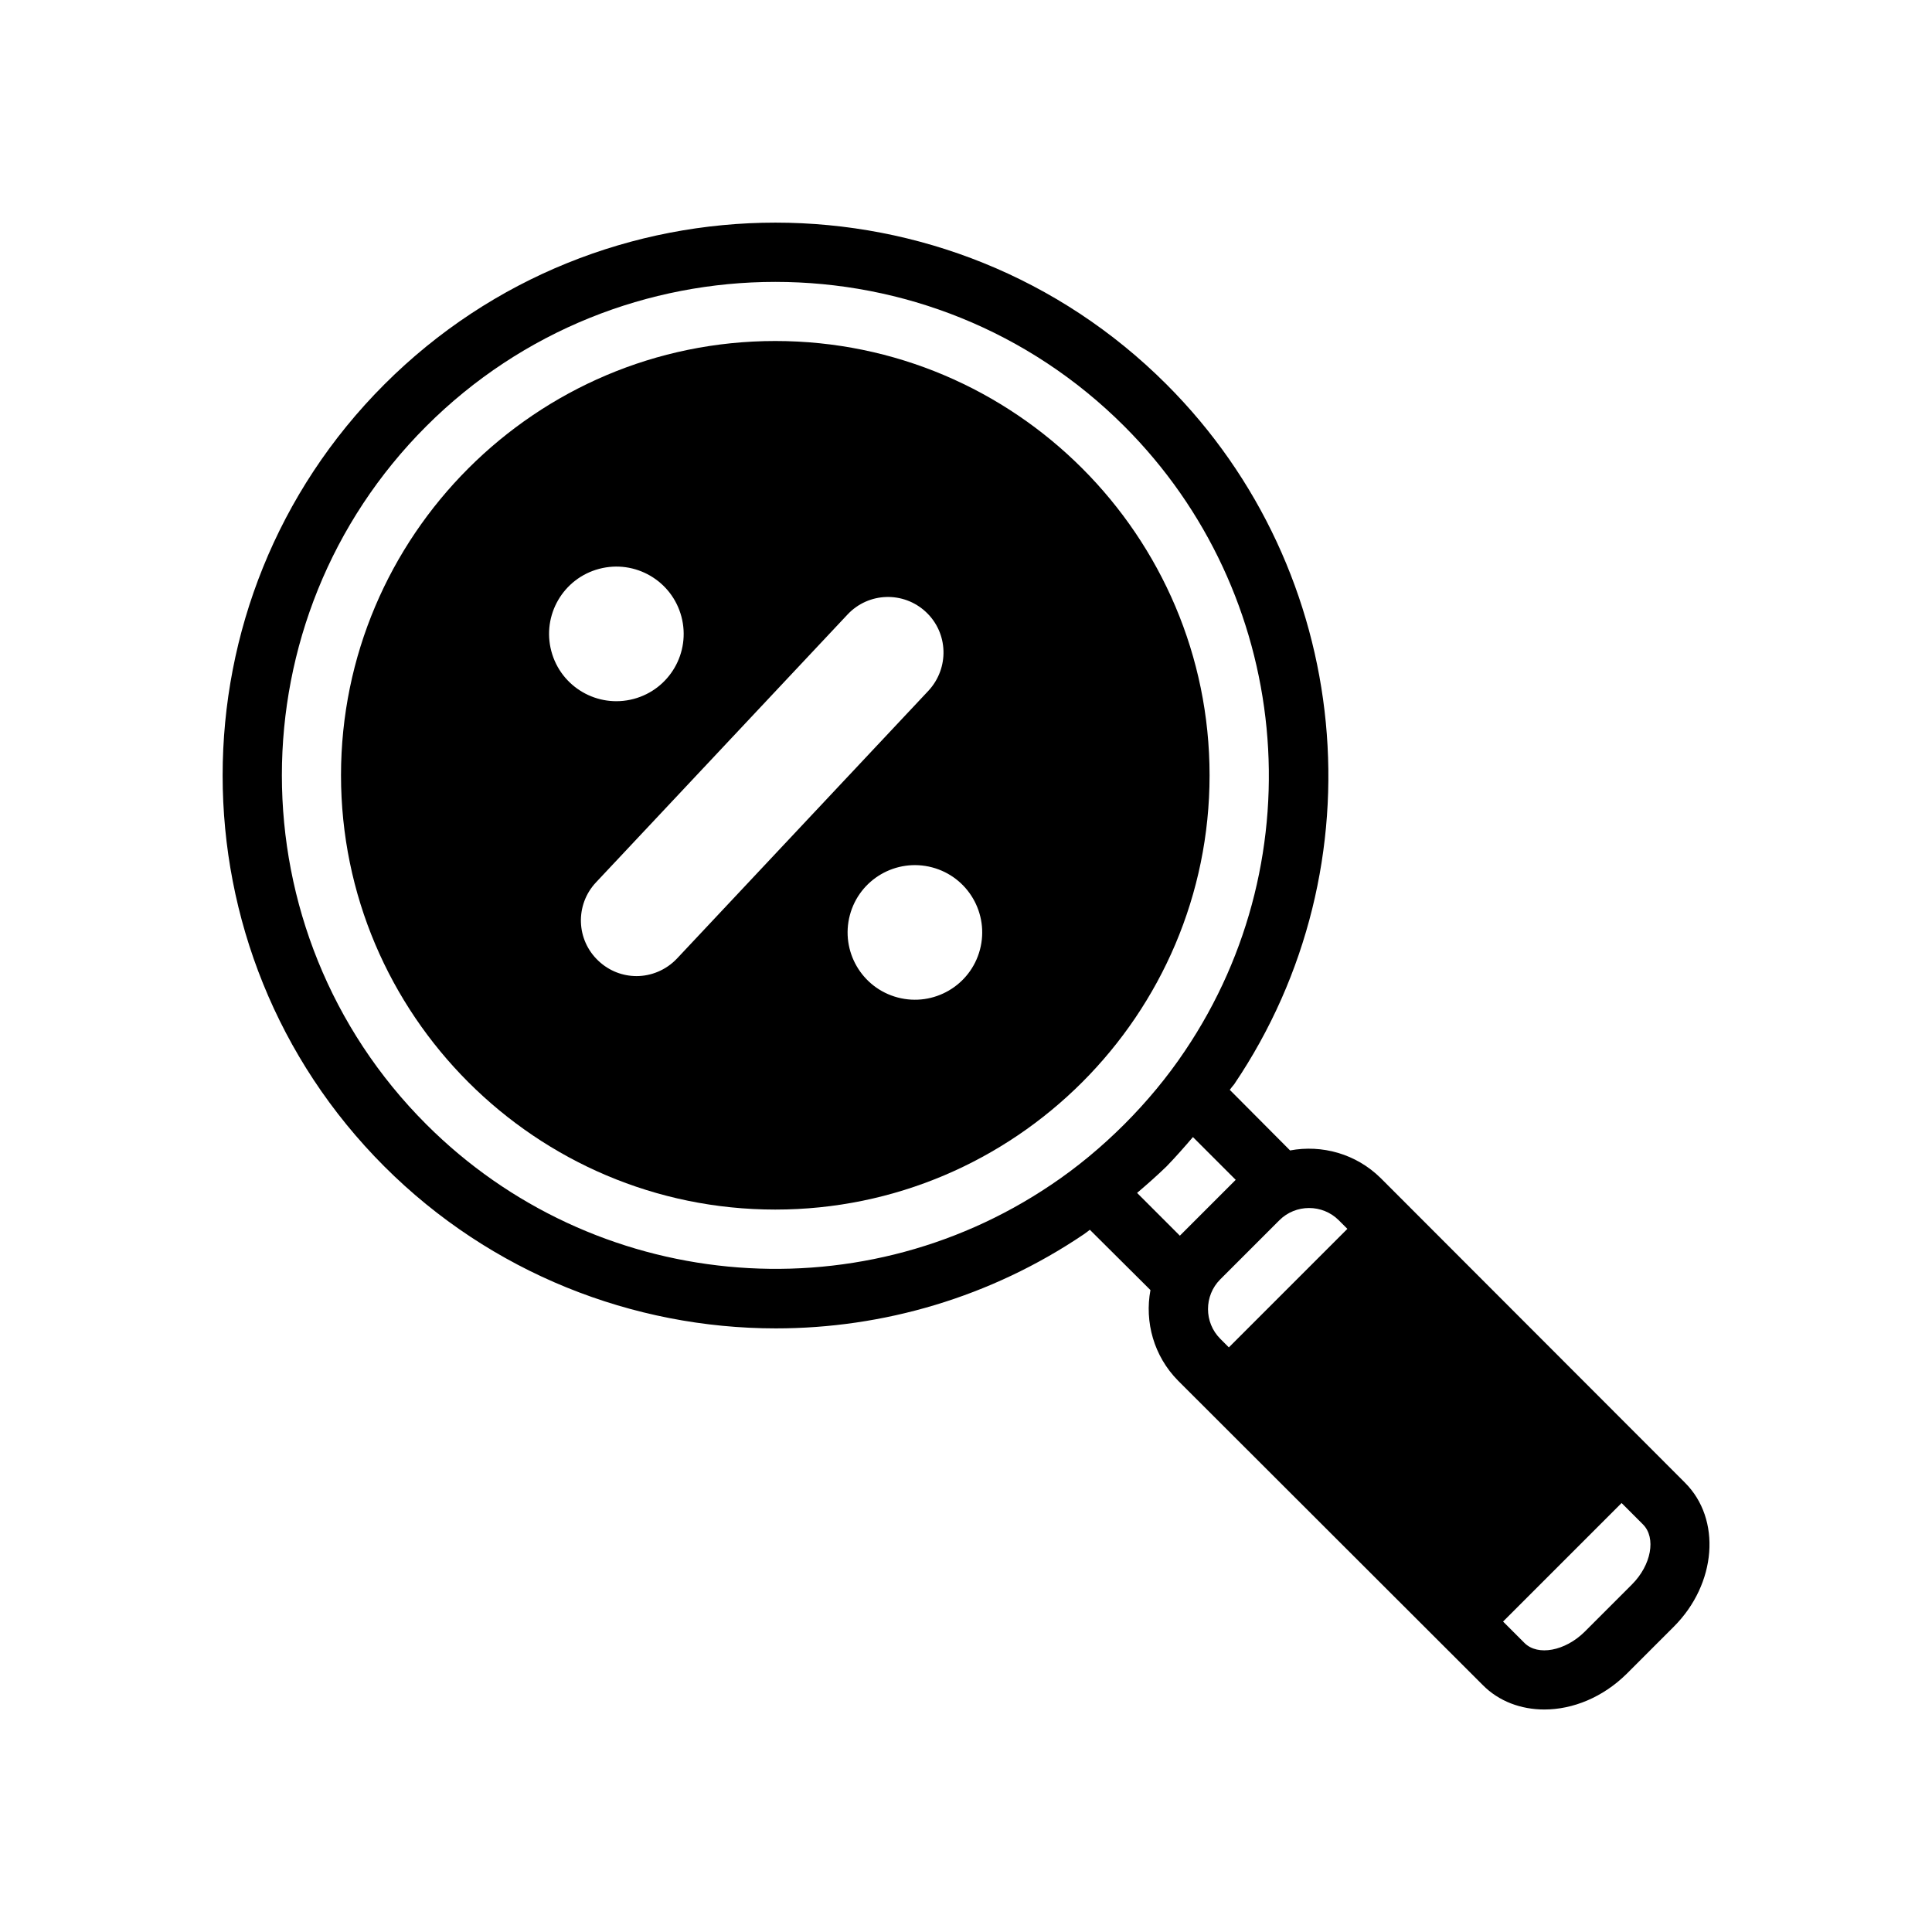
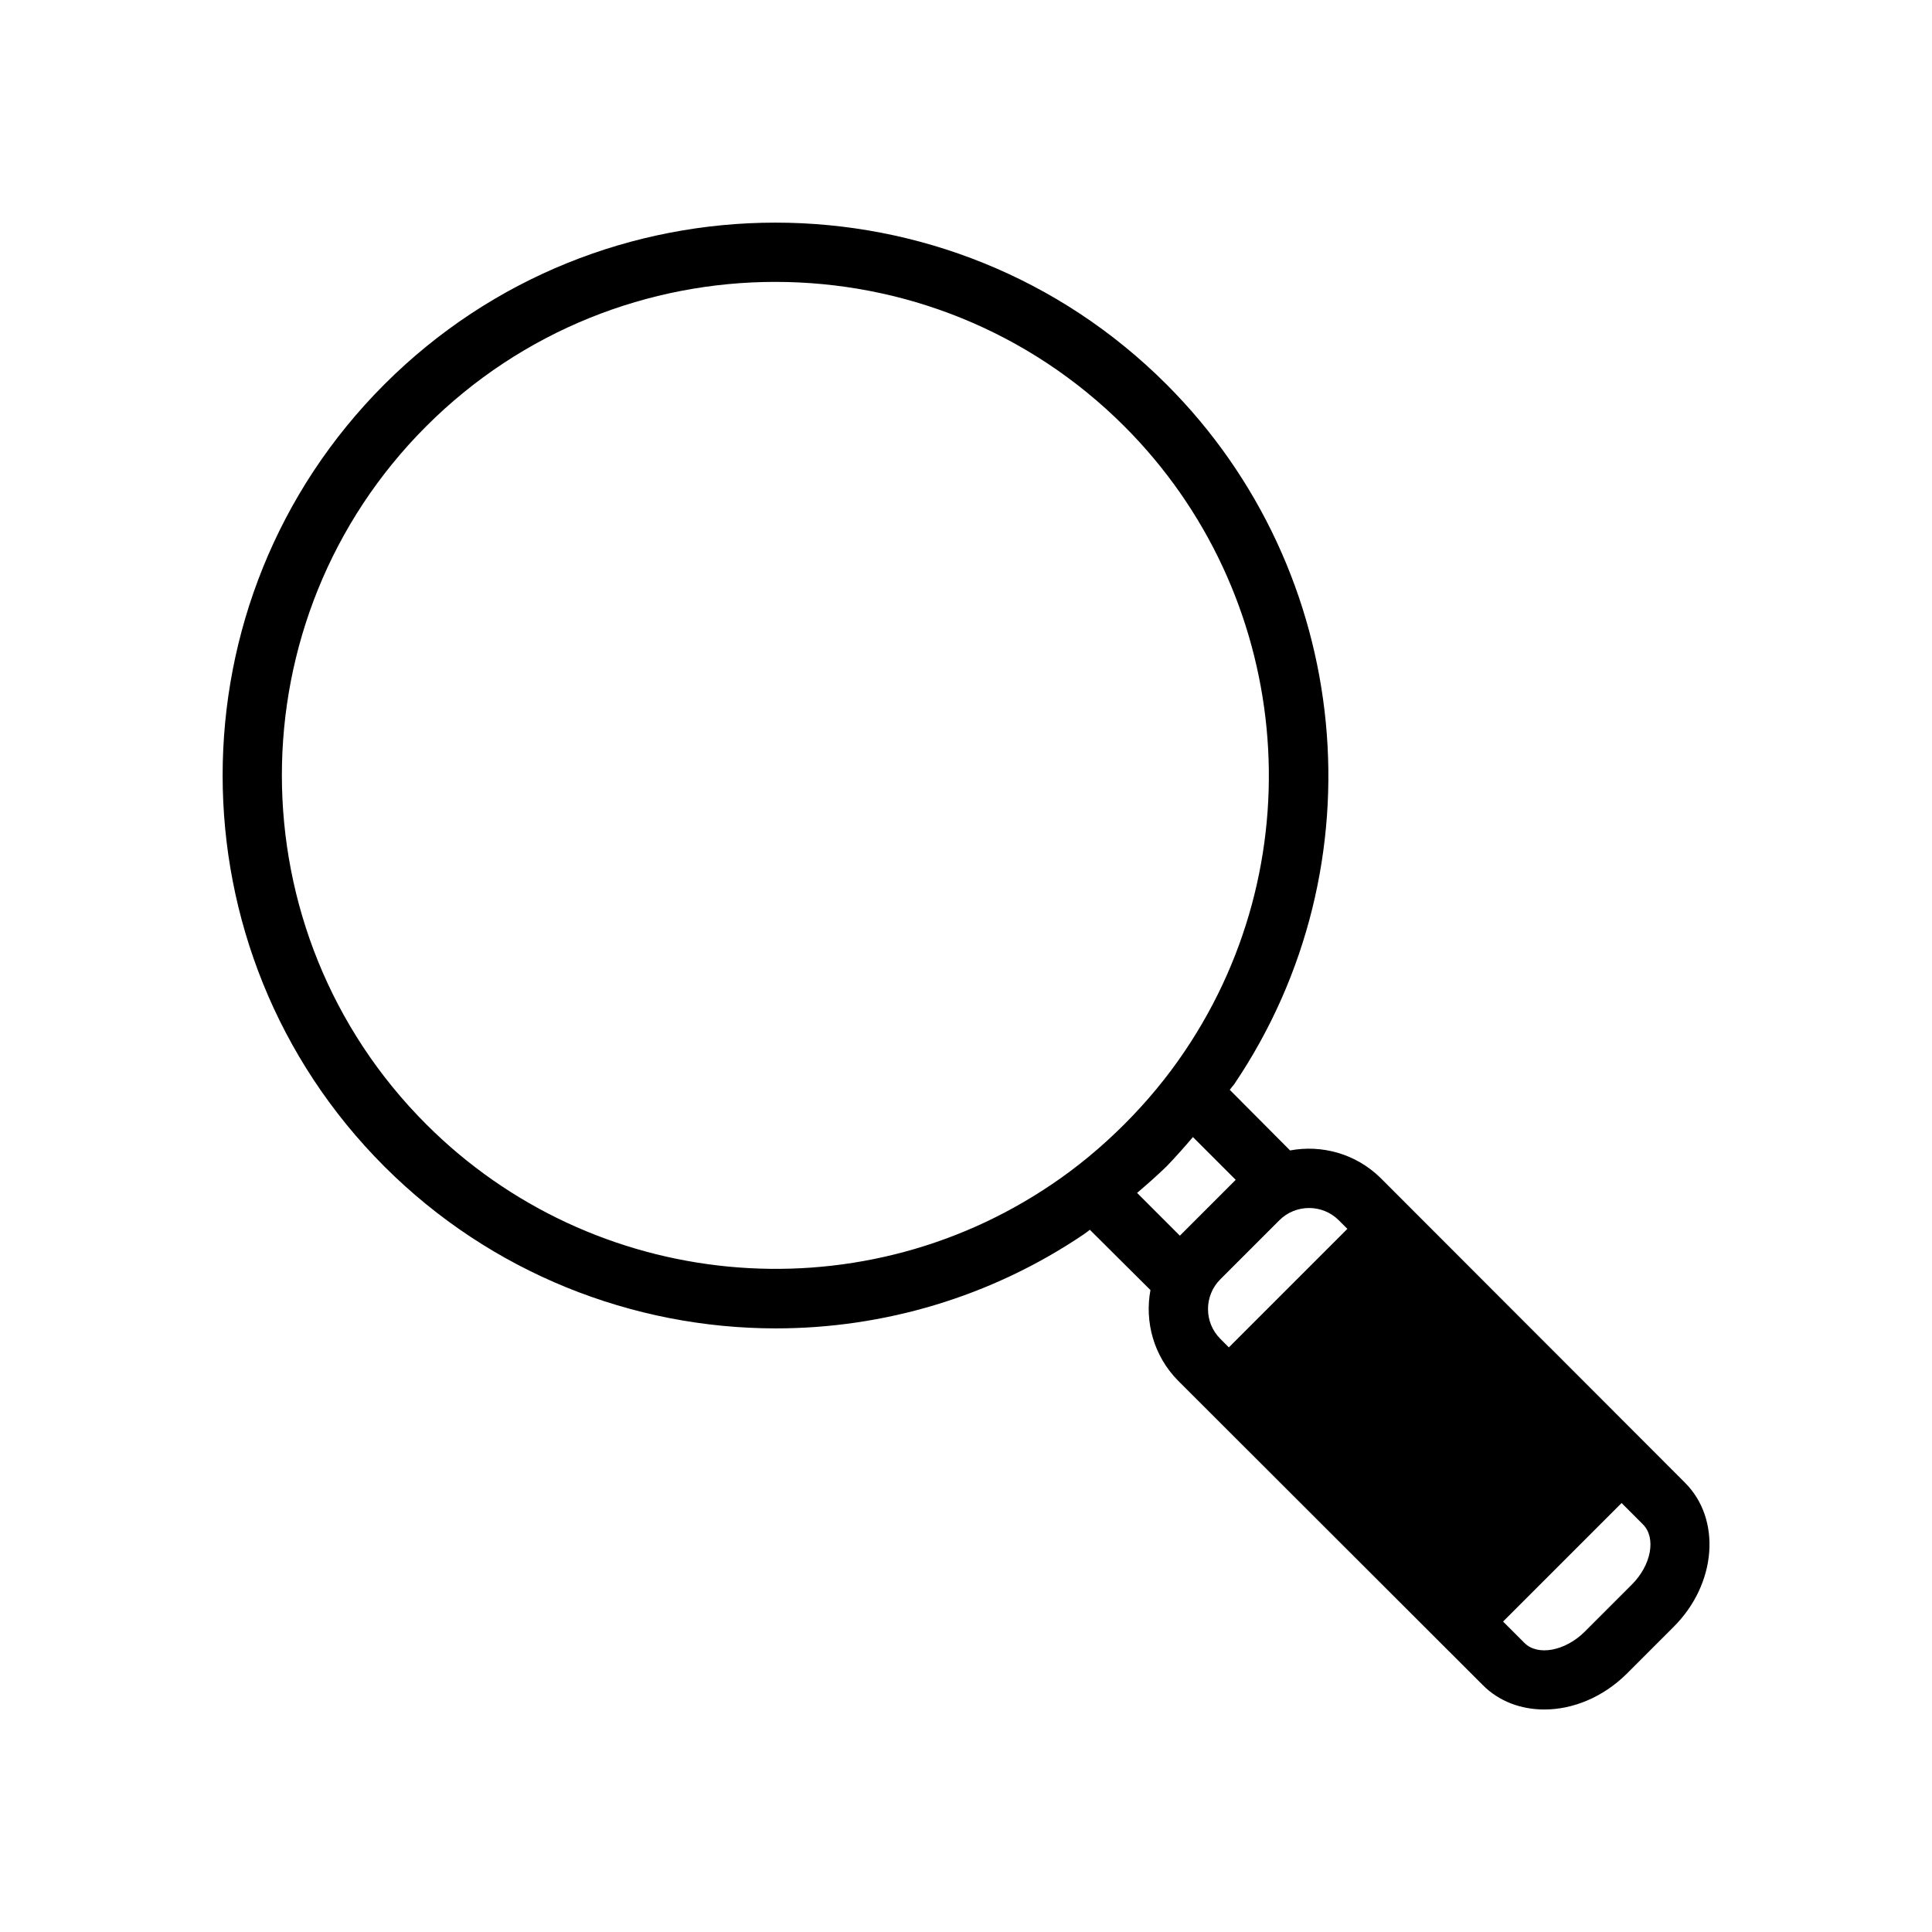
<svg xmlns="http://www.w3.org/2000/svg" fill="#000000" width="800px" height="800px" version="1.1" viewBox="144 144 512 512">
  <g>
    <path d="m590.5 536.89-80.609-80.691c-6.535-6.453-15.586-8.895-24.008-7.32l-15.98-16.059c0.395-0.551 0.789-1.023 1.18-1.496 39.125-57.938 31.566-135.95-17.949-185.46-57.152-57.152-150.12-57.152-207.27 0-57.152 57.152-57.152 150.12 0 207.27 28.262 28.262 65.891 42.902 103.75 42.902 28.34 0 56.836-8.188 81.633-24.953 0.551-0.395 1.102-0.789 1.574-1.18l16.059 15.98c-1.574 8.422 0.867 17.477 7.32 24.008l80.691 80.609c4.328 4.41 10.234 6.535 16.375 6.535 7.559 0 15.508-3.227 21.805-9.445l12.516-12.516c11.336-11.336 12.672-28.5 2.91-38.18zm-167.99-78.879c-51.719 34.875-121.31 28.184-165.55-16.059-51.012-51.012-51.012-133.98 0-184.99 25.504-25.504 59.039-38.258 92.496-38.258 33.535 0 66.992 12.754 92.496 38.258 44.242 44.242 50.934 113.83 16.059 165.55-4.644 6.926-10.078 13.461-16.059 19.445-5.984 5.981-12.516 11.414-19.445 16.059zm22.828 2.125c2.676-2.281 5.273-4.566 7.793-7.008 2.441-2.519 4.723-5.117 7.008-7.793l11.336 11.336-14.801 14.801zm22.043 38.652c-4.328-4.328-4.328-11.414 0-15.742l15.664-15.664c4.328-4.328 11.414-4.328 15.742 0l2.281 2.281-31.41 31.41zm109.11 65.102-12.594 12.594c-5.117 5.039-12.359 6.453-15.902 2.914l-5.668-5.668 31.41-31.41 5.668 5.668c3.543 3.543 2.203 10.785-2.914 15.902z" />
-     <path d="m349.46 234.37c-63.449 0-115.09 51.641-115.09 115.09 0 63.449 51.641 115.09 115.09 115.09 63.449 0 115.09-51.641 115.09-115.09 0-63.449-51.641-115.09-115.09-115.09zm-59.355 82.184c-2.519-9.523 3.148-19.285 12.676-21.805 9.523-2.519 19.285 3.148 21.805 12.676 2.519 9.523-3.148 19.285-12.676 21.805-9.523 2.519-19.285-3.148-21.805-12.676zm33.297 81.477c-2.914 3.07-6.848 4.644-10.707 4.644-3.621 0-7.242-1.34-10.078-4.016-5.984-5.59-6.219-14.879-0.707-20.781l66.676-71.004c5.59-5.984 14.879-6.219 20.781-0.707 5.984 5.59 6.219 14.879 0.707 20.859zm80.297-2.363c-2.519 9.523-12.281 15.191-21.805 12.676-9.523-2.519-15.191-12.281-12.676-21.805 2.519-9.523 12.281-15.191 21.805-12.676 9.527 2.519 15.195 12.281 12.676 21.805z" />
  </g>
</svg>